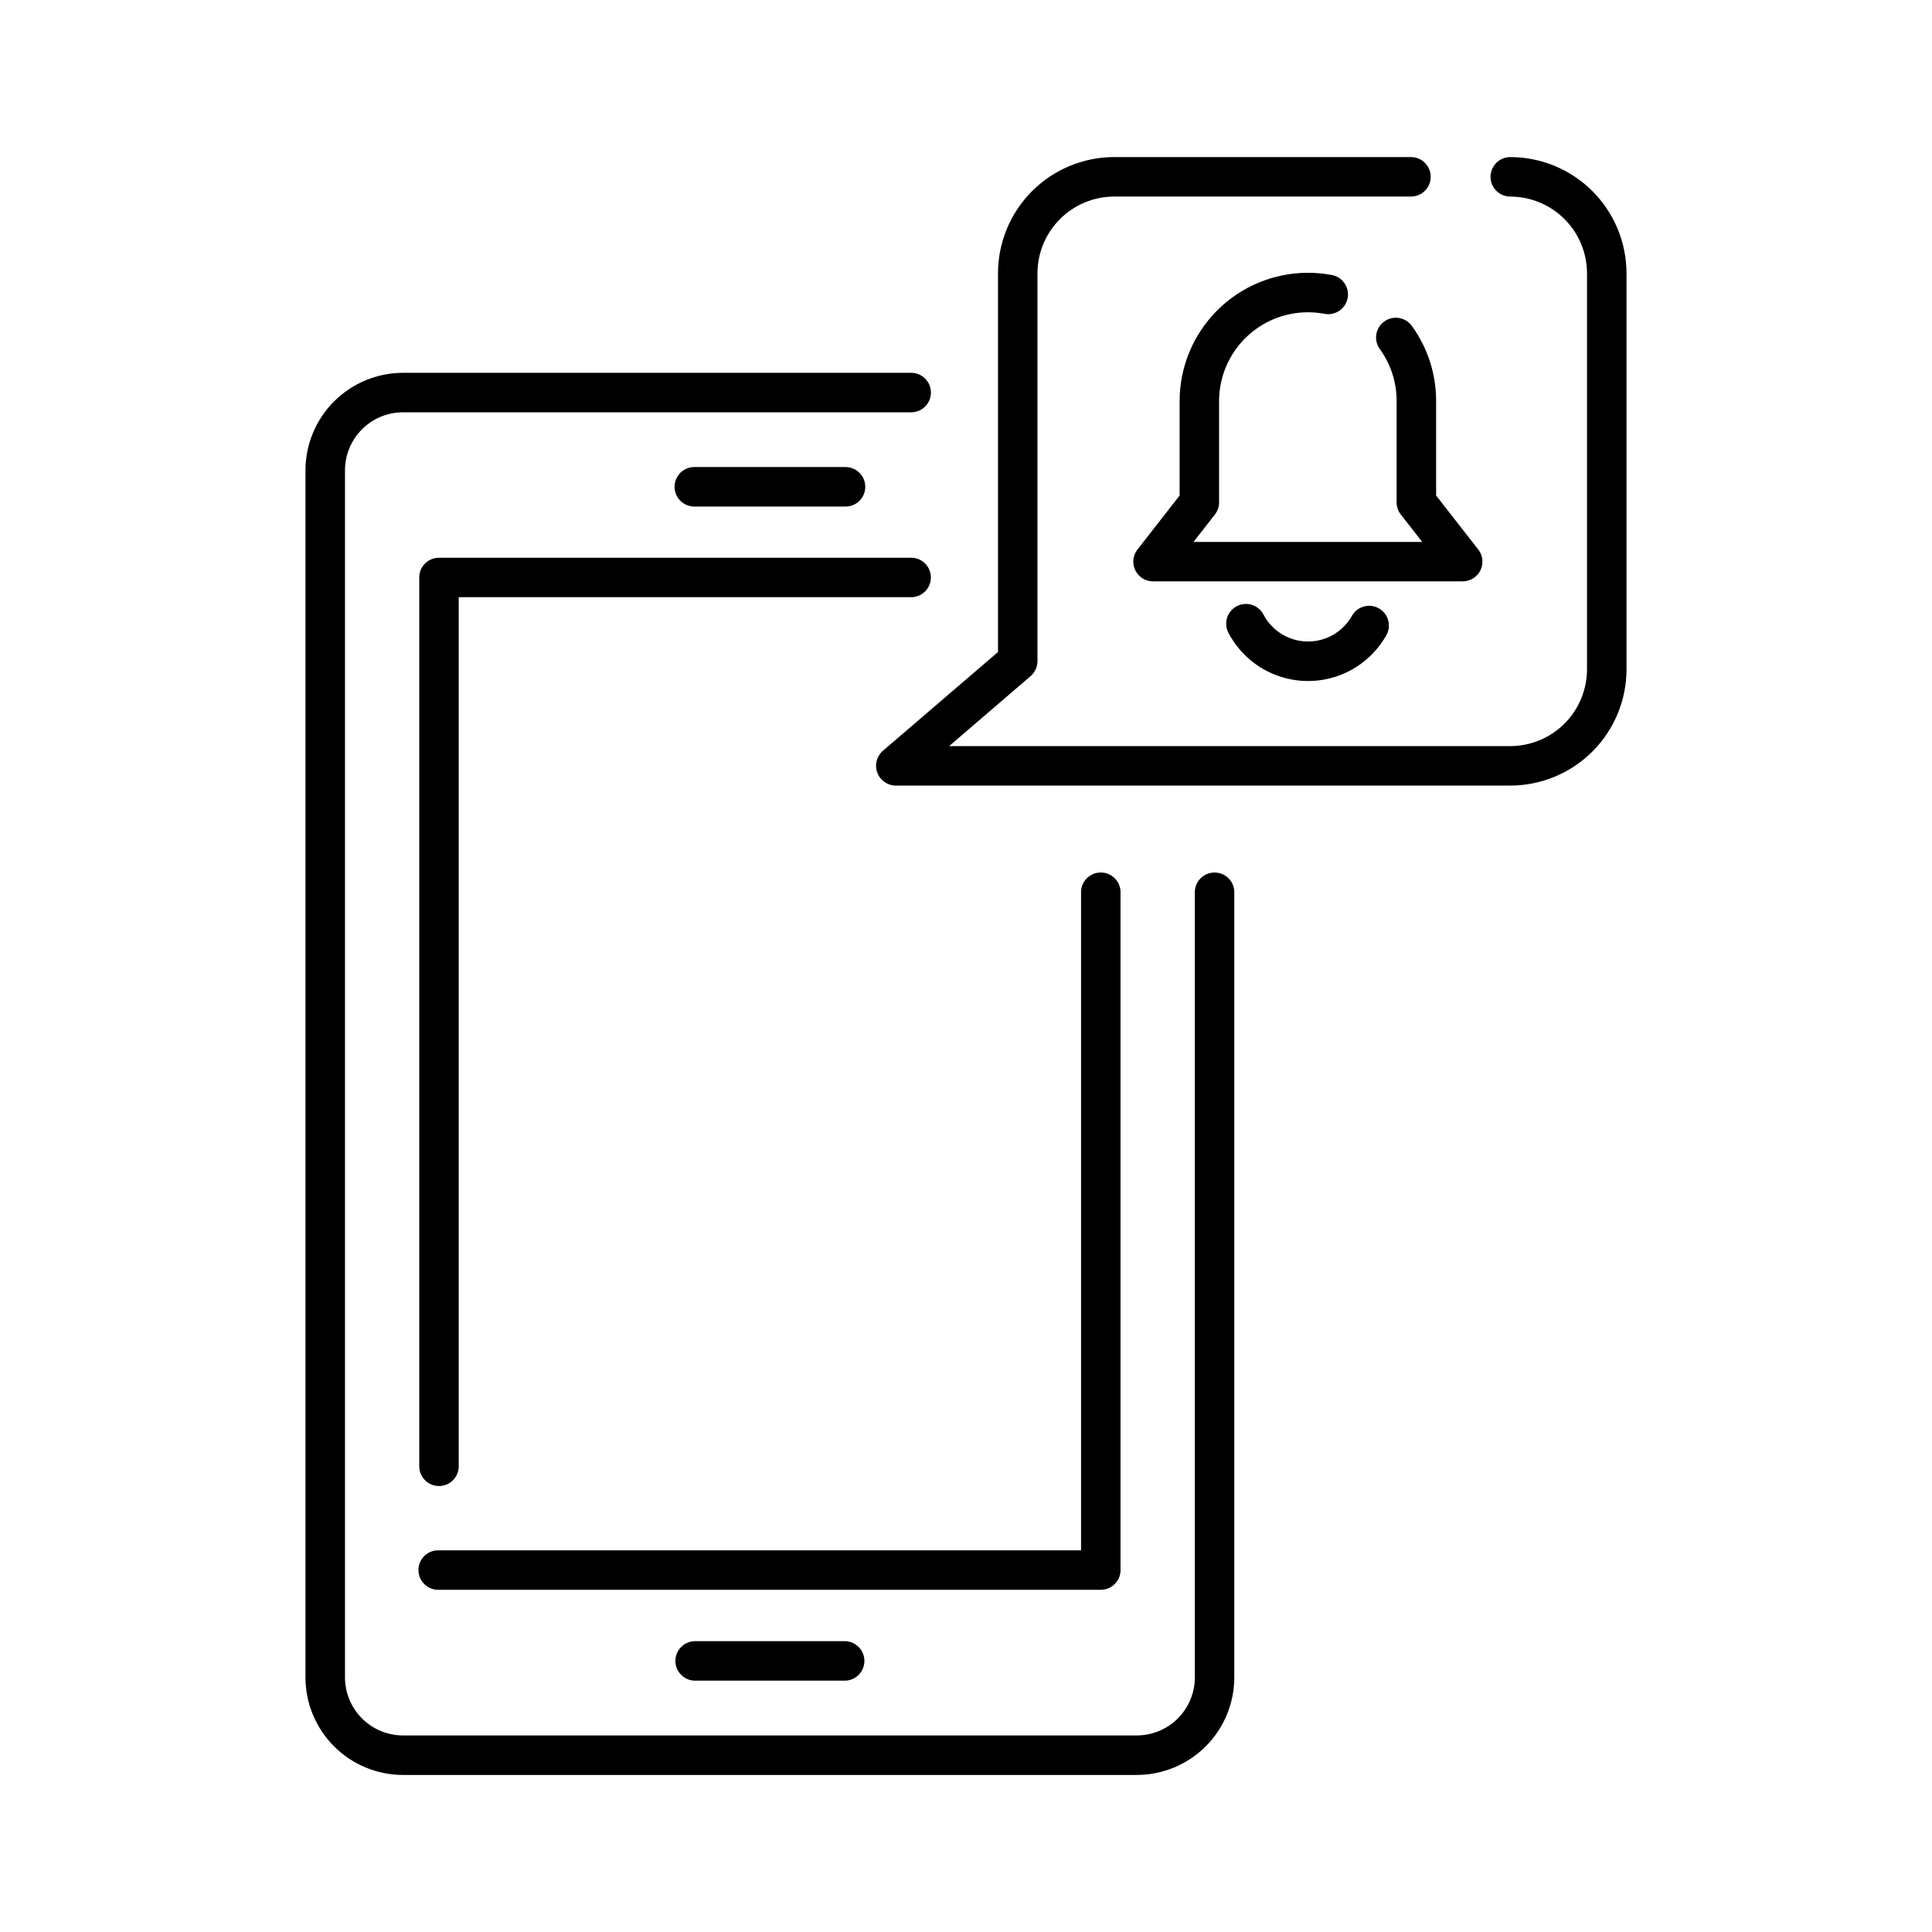
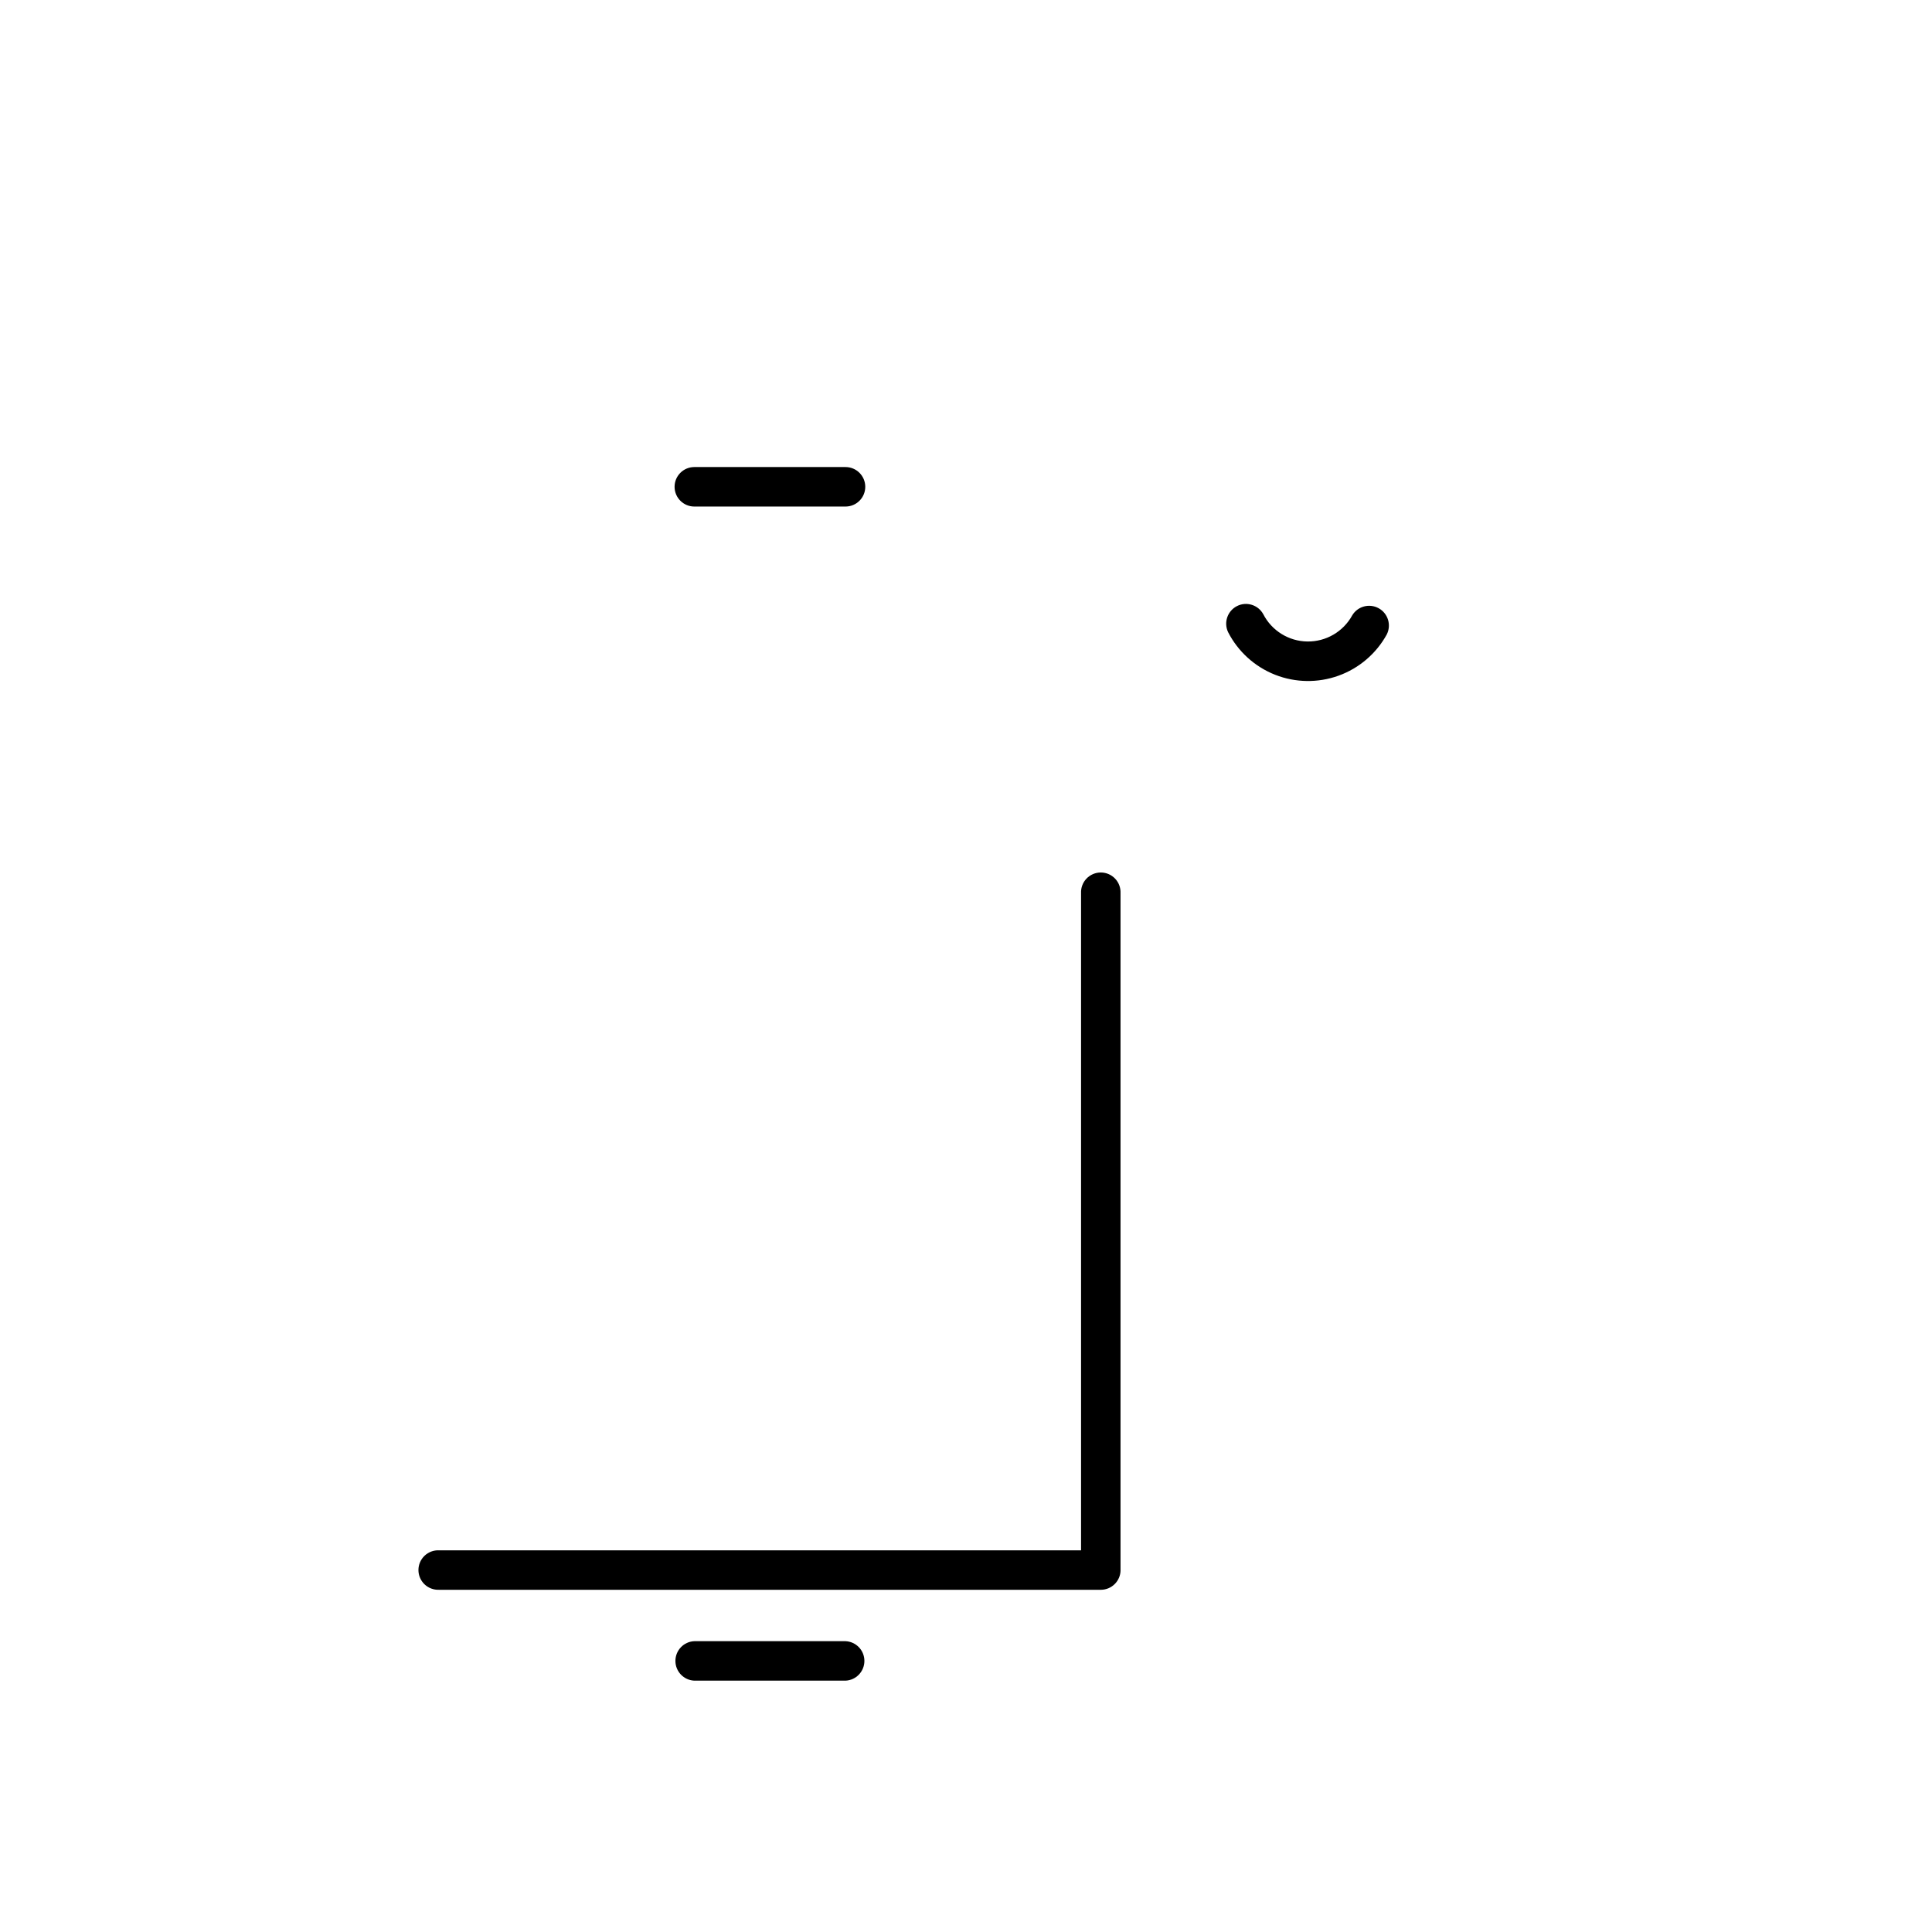
<svg xmlns="http://www.w3.org/2000/svg" fill="#000000" width="800px" height="800px" version="1.1" viewBox="144 144 512 512">
  <g>
-     <path d="m250.79 614.38h194.47c6.852-0.008 13.418-2.734 18.266-7.578 4.844-4.844 7.566-11.414 7.574-18.262v-207.85c0.062-1.426-0.461-2.816-1.449-3.848-0.984-1.031-2.352-1.613-3.781-1.613-1.426 0-2.793 0.582-3.781 1.613-0.984 1.031-1.508 2.422-1.445 3.848v207.85c-0.008 4.074-1.629 7.984-4.512 10.863-2.883 2.883-6.793 4.504-10.871 4.504h-194.47c-4.074-0.004-7.981-1.625-10.863-4.508-2.879-2.879-4.5-6.785-4.504-10.859v-319.9c0-4.074 1.621-7.984 4.504-10.867 2.879-2.883 6.789-4.508 10.863-4.512h134.45c1.426 0.062 2.816-0.461 3.848-1.449 1.031-0.988 1.613-2.352 1.613-3.781 0-1.426-0.582-2.793-1.613-3.781-1.031-0.988-2.422-1.512-3.848-1.449h-134.45c-6.848 0.008-13.418 2.734-18.262 7.578s-7.57 11.414-7.578 18.262v319.9c0.008 6.848 2.734 13.418 7.578 18.262s11.414 7.57 18.262 7.578z" />
-     <path d="m255.11 297.04v235.31c-0.062 1.426 0.461 2.816 1.449 3.848s2.356 1.617 3.781 1.617c1.43 0 2.793-0.586 3.781-1.617s1.512-2.422 1.449-3.848v-230.09h119.66c1.426 0.062 2.816-0.461 3.848-1.445 1.031-0.988 1.613-2.356 1.613-3.781 0-1.43-0.582-2.797-1.613-3.781-1.031-0.988-2.422-1.512-3.848-1.449h-124.89c-2.891 0-5.234 2.344-5.234 5.234z" />
    <path d="m440.95 560.12v-179.44c0.062-1.426-0.461-2.816-1.449-3.848-0.988-1.031-2.352-1.613-3.781-1.613-1.426 0-2.793 0.582-3.781 1.613-0.988 1.031-1.512 2.422-1.449 3.848v174.17h-170.14c-1.426-0.062-2.816 0.461-3.848 1.449s-1.613 2.352-1.613 3.781c0 1.426 0.582 2.793 1.613 3.781 1.031 0.984 2.422 1.508 3.848 1.449h175.38c2.871 0 5.203-2.316 5.227-5.188z" />
    <path d="m328 578.93c-2.801 0.121-5.008 2.426-5.008 5.231 0 2.801 2.207 5.109 5.008 5.231h40.07-0.004c2.801-0.121 5.008-2.43 5.008-5.231 0-2.805-2.207-5.109-5.008-5.231z" />
    <path d="m368.07 278.24c2.891 0 5.234-2.344 5.234-5.234s-2.344-5.234-5.234-5.234h-40.066c-2.891 0-5.234 2.344-5.234 5.234s2.344 5.234 5.234 5.234z" />
-     <path d="m376.5 348.77c0.762 2.059 2.727 3.422 4.922 3.418h162.82c8.168-0.008 15.996-3.258 21.77-9.031 5.777-5.773 9.023-13.605 9.031-21.77v-104.96c-0.008-8.164-3.254-15.996-9.031-21.77-5.773-5.773-13.602-9.02-21.77-9.027-2.891 0-5.234 2.344-5.234 5.234s2.344 5.234 5.234 5.234c5.391 0.008 10.559 2.152 14.367 5.961 3.812 3.812 5.957 8.98 5.965 14.367v104.96c-0.008 5.391-2.148 10.559-5.961 14.371-3.812 3.816-8.98 5.961-14.371 5.969h-148.71l21.59-18.547v-0.004c1.148-0.984 1.812-2.422 1.82-3.934v-102.82c0.008-5.391 2.152-10.559 5.965-14.367 3.812-3.812 8.984-5.957 14.375-5.961h78.633-0.004c2.894 0 5.238-2.344 5.238-5.234s-2.344-5.234-5.238-5.234h-78.629c-8.168 0.008-15.996 3.254-21.77 9.027-5.777 5.773-9.023 13.605-9.031 21.77v100.37l-30.504 26.176c-1.664 1.434-2.254 3.754-1.477 5.805z" />
    <path d="m502.34 307.1c-2.383 4.32-6.953 6.973-11.887 6.902-4.934-0.07-9.426-2.859-11.68-7.246-1.367-2.477-4.461-3.422-6.977-2.129-2.519 1.297-3.551 4.356-2.332 6.91 2.641 5.148 7.07 9.16 12.453 11.281 5.383 2.121 11.355 2.207 16.801 0.246 5.445-1.961 9.988-5.84 12.781-10.906 1.285-2.516 0.344-5.602-2.129-6.965-2.477-1.367-5.59-0.523-7.031 1.906z" />
-     <path d="m518.15 230.37c-1.695-2.344-4.969-2.867-7.312-1.172-2.34 1.695-2.867 4.969-1.172 7.312 2.91 4 4.469 8.828 4.449 13.773v26.844c0.004 1.168 0.395 2.301 1.113 3.219l5.676 7.273h-60.613l5.676-7.273c0.715-0.922 1.105-2.051 1.102-3.219v-26.852c0.008-6.238 2.492-12.215 6.902-16.625 4.41-4.41 10.391-6.887 16.625-6.894 1.441 0 2.875 0.129 4.293 0.387 1.383 0.297 2.832 0.023 4.012-0.762 1.176-0.789 1.988-2.019 2.242-3.41 0.258-1.395-0.062-2.832-0.887-3.988-0.824-1.152-2.078-1.922-3.481-2.133-2.039-0.371-4.106-0.559-6.18-0.562-9.008 0.012-17.648 3.594-24.02 9.965-6.371 6.371-9.957 15.012-9.965 24.023v25.043l-11.16 14.297c-1.238 1.574-1.465 3.719-0.586 5.519 0.879 1.797 2.707 2.938 4.711 2.934h82.047-0.004c2.004 0.004 3.832-1.137 4.711-2.934 0.879-1.801 0.652-3.945-0.586-5.519l-11.16-14.297v-25.043c0.016-7.148-2.238-14.121-6.434-19.906z" />
  </g>
</svg>